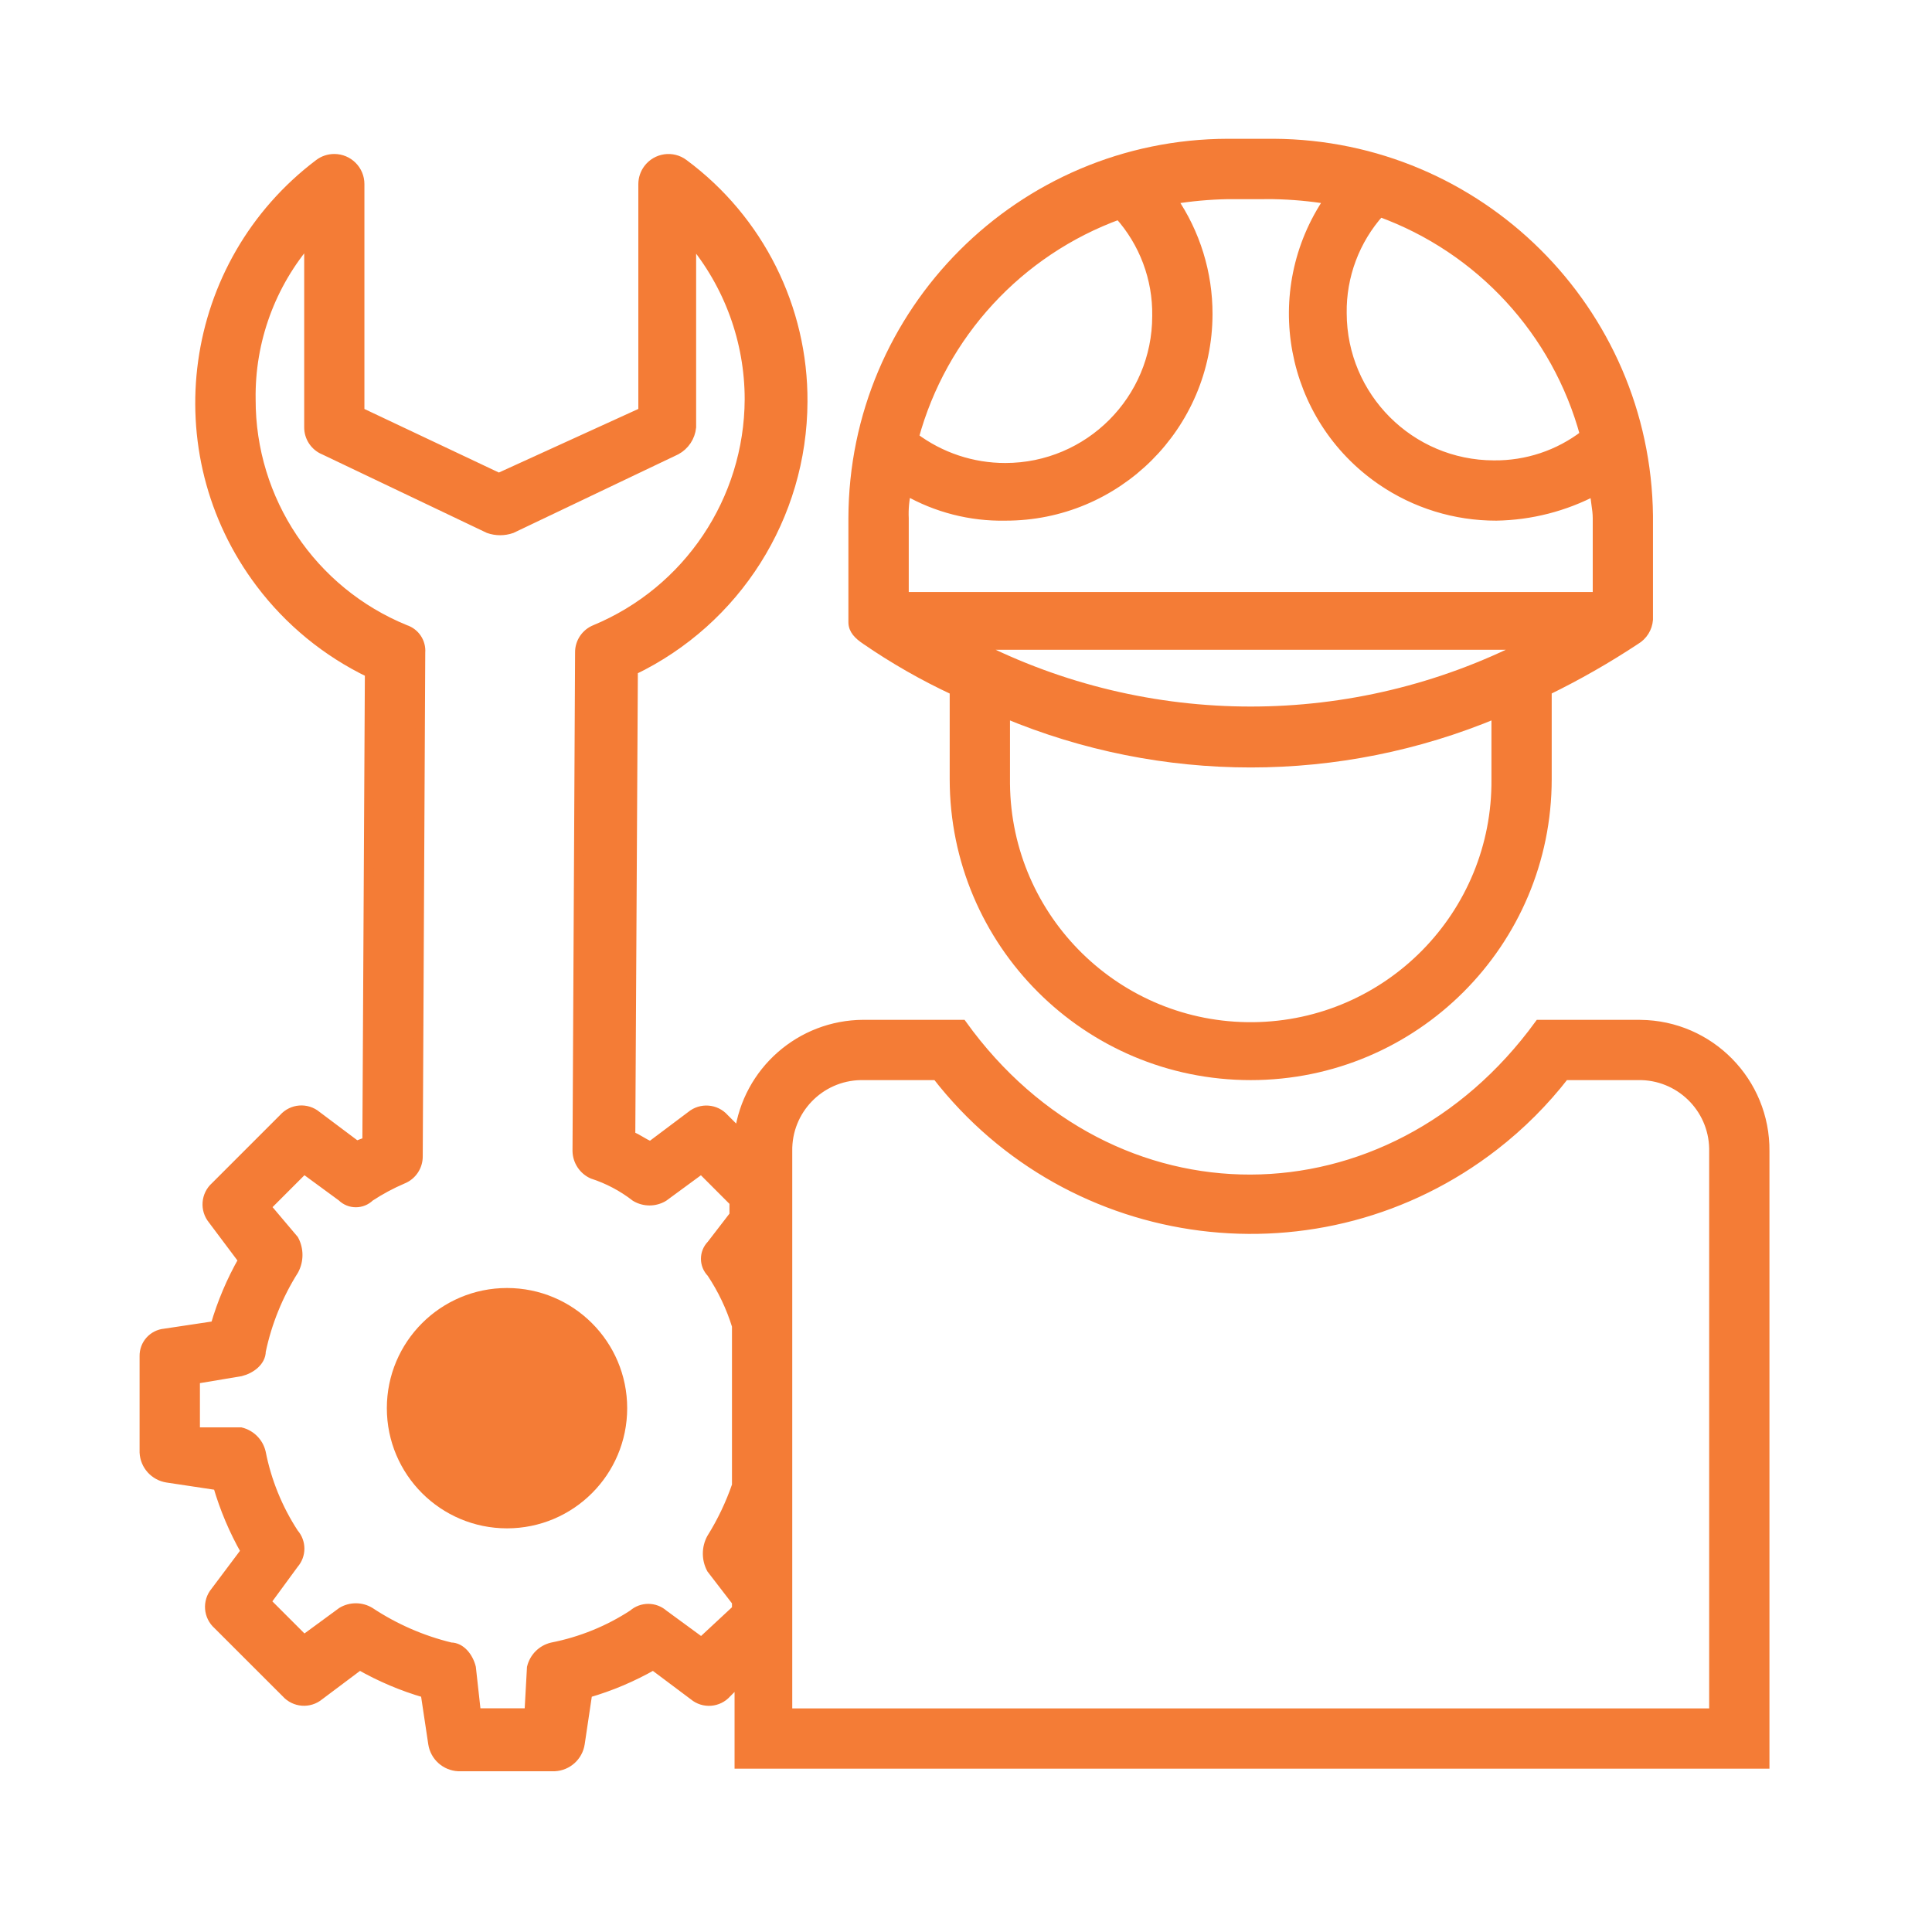
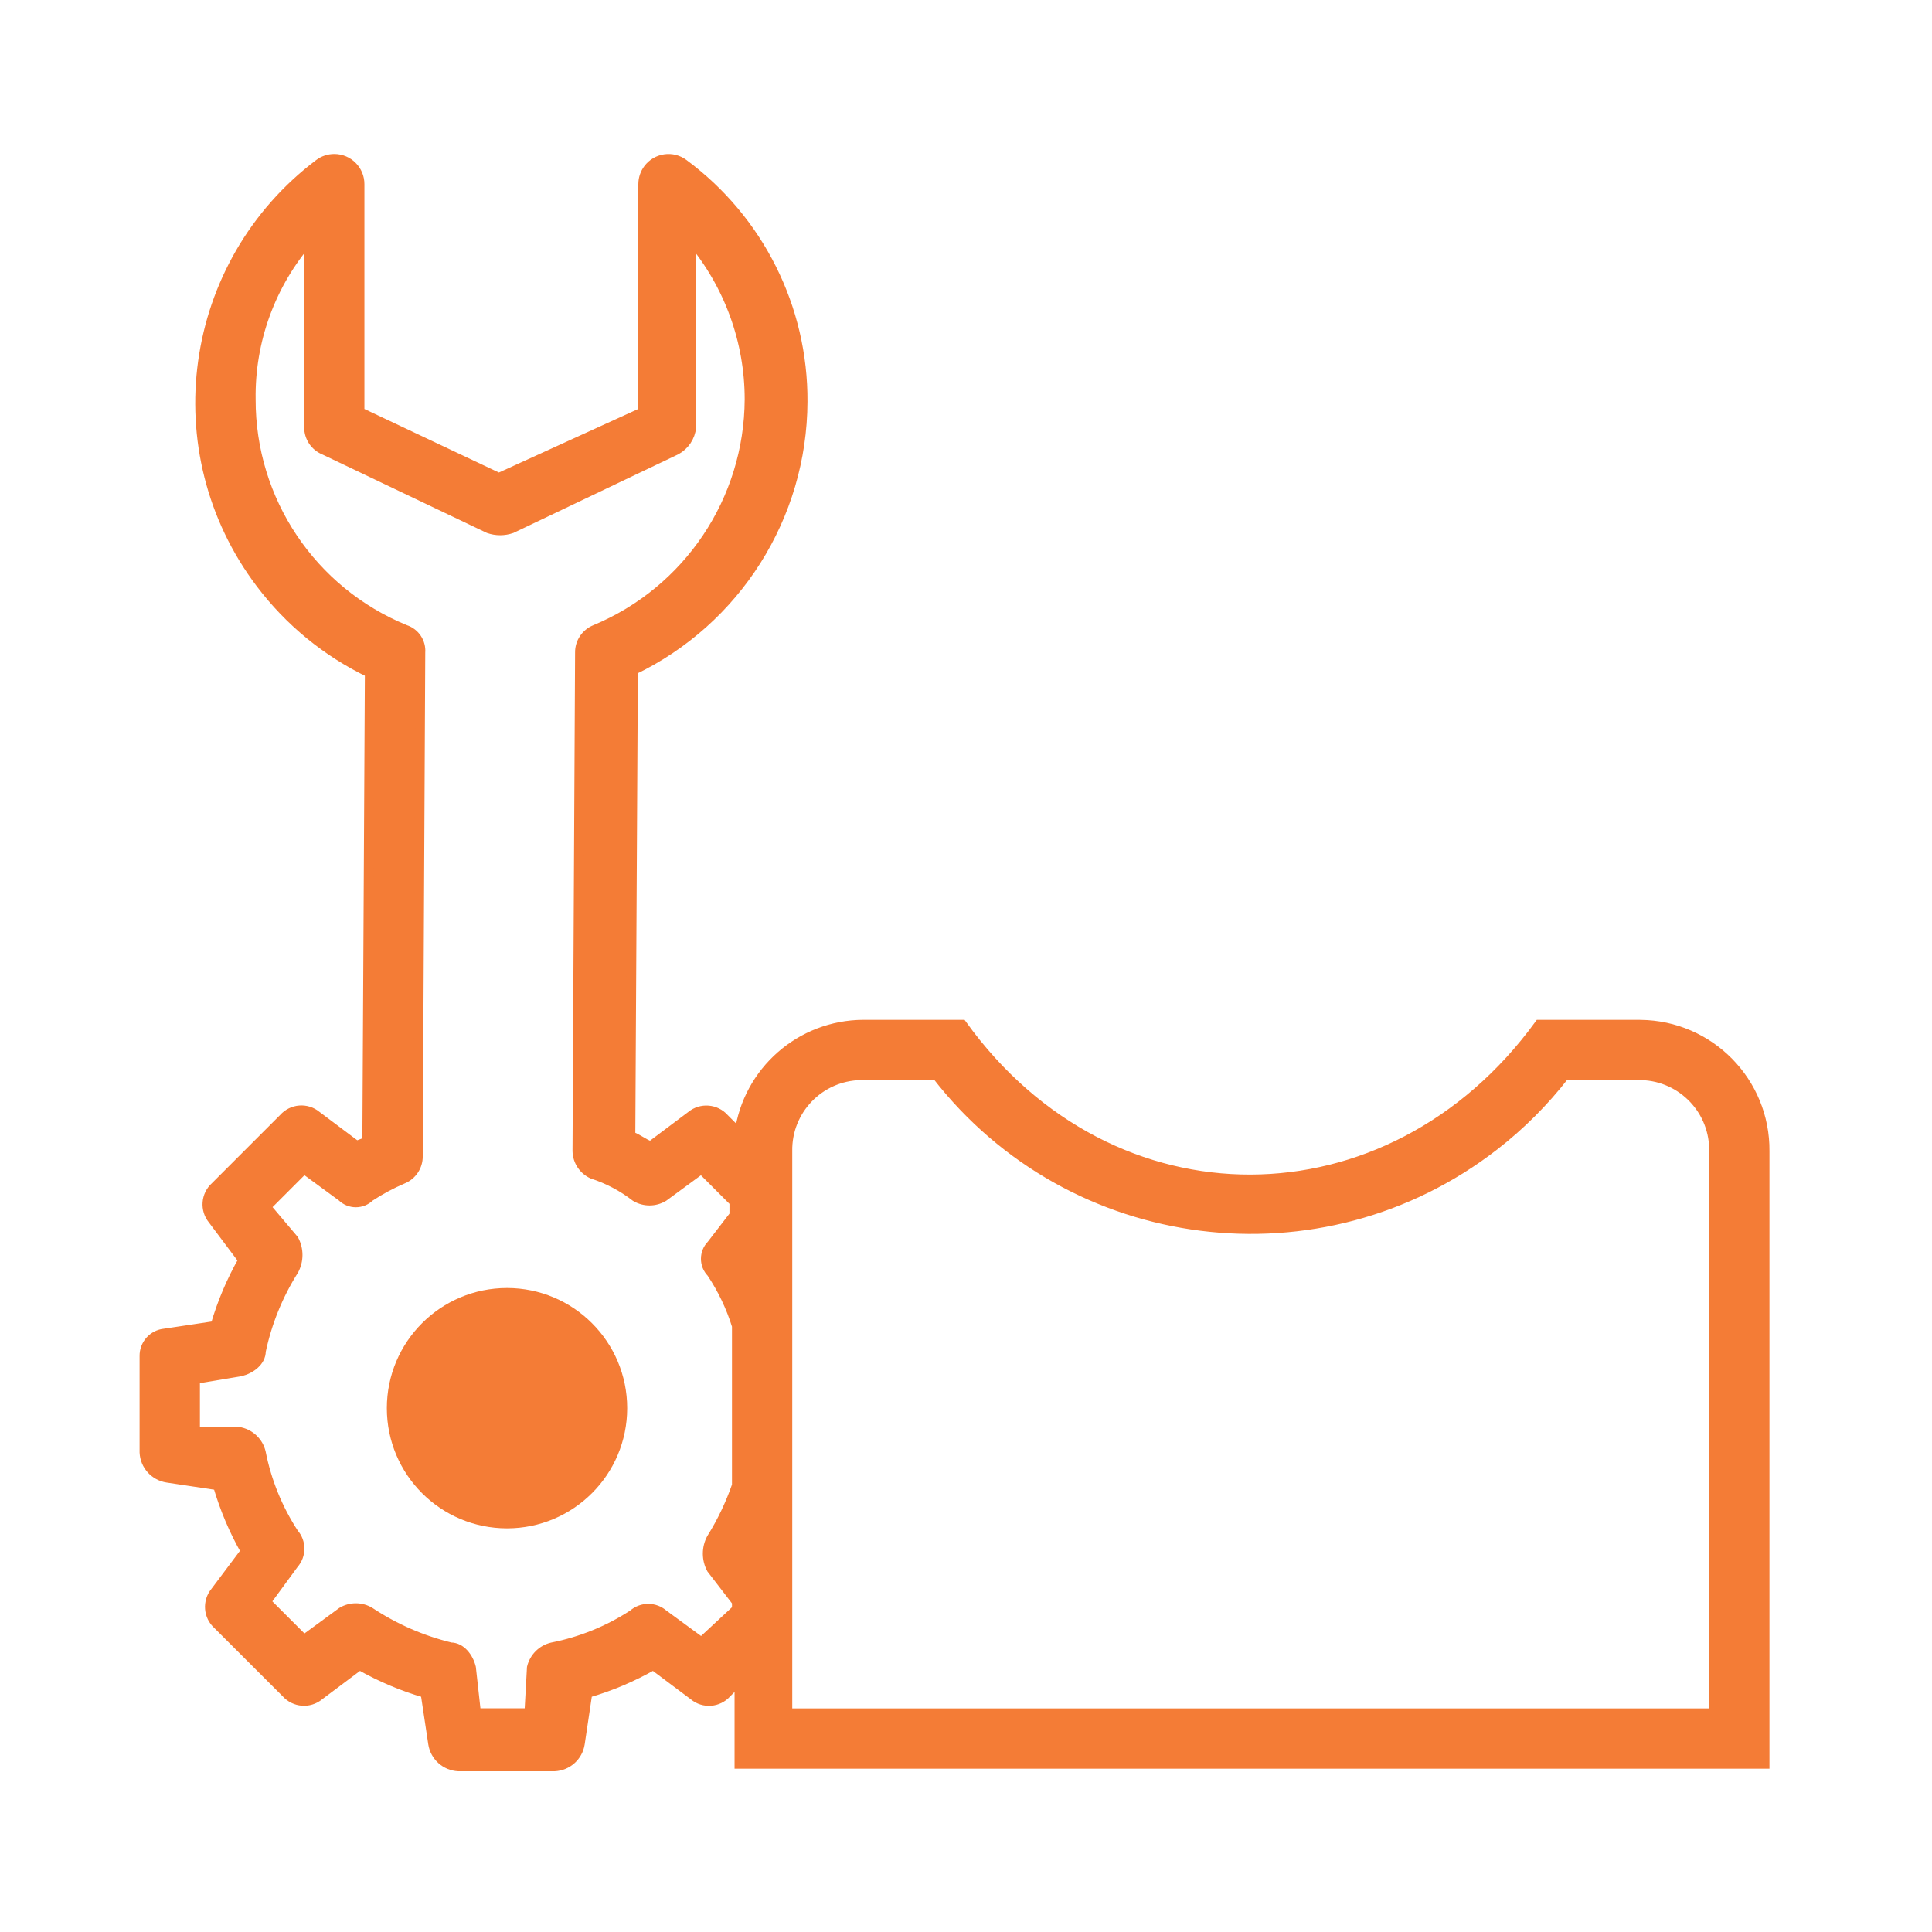
<svg xmlns="http://www.w3.org/2000/svg" xmlns:xlink="http://www.w3.org/1999/xlink" version="1.1" id="Layer_1" x="0px" y="0px" width="100px" height="100px" viewBox="0 0 100 100" enable-background="new 0 0 100 100" xml:space="preserve">
  <g>
    <defs>
-       <rect id="SVGID_1_" x="6.901" y="6.861" width="85.005" height="85.139" />
-     </defs>
+       </defs>
    <clipPath id="SVGID_2_">
      <use xlink:href="#SVGID_1_" overflow="visible" />
    </clipPath>
    <g clip-path="url(#SVGID_2_)" enable-background="new    ">
      <g>
        <defs>
-           <rect id="SVGID_3_" x="6.75" y="6.75" width="85.25" height="85.25" />
-         </defs>
+           </defs>
        <clipPath id="SVGID_4_">
          <use xlink:href="#SVGID_3_" overflow="visible" />
        </clipPath>
-         <path clip-path="url(#SVGID_4_)" fill="#F47C36" d="M57.923,11.107c1.293,1.437,1.995,3.309,1.966,5.242     c0.004,4.34-3.512,7.864-7.855,7.866c-1.704,0.002-3.365-0.551-4.729-1.574C48.759,17.299,52.72,12.998,57.923,11.107z      M65.915,10.058c0.966,0.018,1.929,0.105,2.884,0.263c-3.268,4.767-2.055,11.278,2.711,14.545     c1.748,1.199,3.818,1.837,5.938,1.833c1.782-0.029,3.533-0.478,5.109-1.309c0,0.524,0.133,0.915,0.133,1.441v4.062H46.787v-4.062     c-0.023-0.485,0.023-0.97,0.13-1.441c1.554,0.89,3.32,1.343,5.112,1.309c5.777,0.014,10.47-4.661,10.481-10.438     c0.005-2.121-0.636-4.192-1.835-5.94c0.954-0.158,1.917-0.245,2.883-0.263H65.915z M82.032,22.507     c-1.351,1.039-3.013,1.592-4.718,1.572c-4.336-0.011-7.848-3.526-7.859-7.862c-0.029-1.931,0.672-3.805,1.965-5.242     C76.623,12.863,80.584,17.164,82.032,22.507 M77.447,40.326c0.066,7.02-5.572,12.763-12.59,12.832     c-7.02,0.066-12.764-5.572-12.83-12.589c0-0.083,0-0.163,0-0.243v-3.407c8.131,3.407,17.288,3.407,25.42,0V40.326z      M50.455,33.382H79.02C70.05,37.967,59.424,37.967,50.455,33.382 M44.819,33.119c1.453,1,2.988,1.876,4.587,2.62v4.587     c0,8.466,6.862,15.33,15.33,15.33c8.467,0,15.33-6.864,15.33-15.33v-4.587c1.584-0.773,3.114-1.647,4.586-2.62     c0.377-0.222,0.622-0.613,0.656-1.048v-5.377C85.184,16.057,76.553,7.486,65.915,7.433h-2.358     c-10.701,0.021-19.374,8.692-19.394,19.394v5.377C44.165,32.595,44.428,32.854,44.819,33.119" />
-         <path clip-path="url(#SVGID_4_)" fill="none" stroke="#F47C36" stroke-width="0.5" d="M57.923,11.107     c1.293,1.437,1.995,3.309,1.966,5.242c0.004,4.34-3.512,7.864-7.855,7.866c-1.704,0.002-3.365-0.551-4.729-1.574     C48.759,17.299,52.72,12.998,57.923,11.107z M65.915,10.058c0.966,0.018,1.929,0.105,2.884,0.263     c-3.268,4.767-2.055,11.278,2.711,14.545c1.748,1.199,3.818,1.837,5.938,1.833c1.782-0.029,3.533-0.478,5.109-1.309     c0,0.524,0.133,0.915,0.133,1.441v4.062H46.787v-4.062c-0.023-0.485,0.023-0.97,0.13-1.441c1.554,0.89,3.32,1.343,5.112,1.309     c5.777,0.014,10.47-4.661,10.481-10.438c0.005-2.121-0.636-4.192-1.835-5.94c0.954-0.158,1.917-0.245,2.883-0.263H65.915z      M82.032,22.507c-1.351,1.039-3.013,1.592-4.718,1.572c-4.336-0.011-7.848-3.526-7.859-7.862     c-0.029-1.931,0.672-3.805,1.965-5.242C76.623,12.863,80.584,17.164,82.032,22.507z M77.447,40.326     c0.066,7.02-5.572,12.763-12.59,12.832c-7.02,0.066-12.764-5.572-12.83-12.589c0-0.083,0-0.163,0-0.243v-3.407     c8.131,3.407,17.288,3.407,25.42,0V40.326z M50.455,33.382H79.02C70.05,37.967,59.424,37.967,50.455,33.382z M44.819,33.119     c1.453,1,2.988,1.876,4.587,2.62v4.587c0,8.466,6.862,15.33,15.33,15.33c8.467,0,15.33-6.864,15.33-15.33v-4.587     c1.584-0.773,3.114-1.647,4.586-2.62c0.377-0.222,0.622-0.613,0.656-1.048v-5.377C85.184,16.057,76.553,7.486,65.915,7.433     h-2.358c-10.701,0.021-19.374,8.692-19.394,19.394v5.377C44.165,32.595,44.428,32.854,44.819,33.119z" />
      </g>
    </g>
  </g>
  <g>
    <defs>
      <rect id="SVGID_5_" x="6.901" y="6.861" width="85.005" height="85.139" />
    </defs>
    <clipPath id="SVGID_6_">
      <use xlink:href="#SVGID_5_" overflow="visible" />
    </clipPath>
    <g clip-path="url(#SVGID_6_)" enable-background="new    ">
      <g>
        <defs>
          <rect id="SVGID_7_" x="6.75" y="6.75" width="85.25" height="85.25" />
        </defs>
        <clipPath id="SVGID_8_">
          <use xlink:href="#SVGID_7_" overflow="visible" />
        </clipPath>
-         <path clip-path="url(#SVGID_8_)" fill="#F47C36" d="M88.715,88.678H40.757V59.587c-0.039-2.132,1.659-3.892,3.789-3.931     c0.048,0,0.096,0,0.142,0h3.8c6.961,8.974,19.877,10.605,28.85,3.645c1.364-1.057,2.588-2.281,3.646-3.645h3.8     c2.131-0.039,3.893,1.658,3.932,3.789c0,0.048,0,0.096,0,0.142V88.678z M38.137,62.733l-1.311,1.702     c-0.394,0.4-0.394,1.041,0,1.441c0.567,0.849,1.009,1.775,1.311,2.752v8.256c-0.332,0.961-0.771,1.883-1.311,2.746     c-0.263,0.489-0.263,1.08,0,1.571l1.311,1.704v0.395l-1.831,1.702l-1.965-1.439c-0.451-0.396-1.124-0.396-1.574,0     c-1.274,0.833-2.698,1.409-4.192,1.702c-0.52,0.124-0.924,0.529-1.05,1.049l-0.13,2.358h-2.752l-0.261-2.358     c-0.13-0.524-0.524-1.049-1.05-1.049c-1.492-0.361-2.91-0.981-4.192-1.83c-0.444-0.266-0.998-0.266-1.441,0l-1.965,1.441     l-1.965-1.965l1.441-1.966c0.394-0.451,0.394-1.124,0-1.574c-0.833-1.272-1.412-2.698-1.705-4.192     c-0.124-0.52-0.529-0.924-1.048-1.05h-2.359v-2.75l2.359-0.394c0.526-0.131,1.05-0.524,1.05-1.048     c0.313-1.487,0.89-2.908,1.702-4.194c0.263-0.49,0.263-1.08,0-1.572l-1.441-1.704l1.965-1.966l1.965,1.441     c0.4,0.395,1.041,0.395,1.441,0c0.54-0.354,1.11-0.661,1.705-0.915c0.479-0.192,0.792-0.661,0.787-1.179l0.13-26.074     c0.043-0.528-0.284-1.016-0.787-1.181c-4.844-1.975-8.006-6.69-7.992-11.923c-0.046-3.027,1.027-5.967,3.013-8.255v9.697     c-0.004,0.517,0.307,0.986,0.787,1.181l8.516,4.061c0.382,0.133,0.796,0.133,1.181,0l8.516-4.061     c0.441-0.238,0.737-0.68,0.787-1.181v-9.697c1.945,2.311,3.013,5.235,3.013,8.255c-0.023,5.221-3.171,9.921-7.992,11.923     c-0.48,0.194-0.794,0.664-0.787,1.181l-0.133,25.812c0.014,0.513,0.321,0.973,0.787,1.181c0.806,0.261,1.559,0.659,2.229,1.179     c0.444,0.265,0.995,0.265,1.441,0l1.965-1.442l1.702,1.705v0.524H38.137z M84.783,53.036h-5.111     c-7.729,10.614-22.141,10.745-29.875,0h-5.109c-3.247,0.012-5.988,2.417-6.42,5.636l-0.787-0.787     c-0.439-0.494-1.192-0.552-1.702-0.133l-2.096,1.574c-0.394-0.133-0.657-0.394-1.05-0.523l0.133-24.112     c5.345-2.567,8.754-7.96,8.779-13.891c0.03-4.853-2.258-9.427-6.159-12.316c-0.577-0.435-1.398-0.318-1.833,0.261     c-0.171,0.227-0.263,0.503-0.263,0.787v11.795l-7.47,3.407l-7.208-3.407V9.531c0.002-0.723-0.583-1.309-1.307-1.311     c-0.286,0-0.563,0.091-0.789,0.263c-6.833,5.159-8.187,14.881-3.027,21.711c1.487,1.97,3.423,3.556,5.647,4.627l-0.13,24.239     c-0.133,0.133-0.394,0.133-0.524,0.264l-2.098-1.574c-0.51-0.424-1.263-0.364-1.703,0.133l-3.537,3.537     c-0.494,0.441-0.551,1.194-0.13,1.705l1.572,2.096c-0.613,1.075-1.096,2.217-1.441,3.406l-2.62,0.394     c-0.606,0.056-1.064,0.569-1.05,1.179v4.979c0.032,0.661,0.526,1.208,1.181,1.309l2.62,0.394c0.346,1.19,0.828,2.334,1.441,3.409     l-1.572,2.096c-0.426,0.511-0.366,1.266,0.13,1.705l3.54,3.537c0.439,0.492,1.192,0.552,1.703,0.131l2.096-1.572     c1.075,0.613,2.219,1.099,3.407,1.441l0.394,2.622c0.101,0.655,0.65,1.146,1.311,1.179h4.979c0.661-0.032,1.21-0.523,1.311-1.179     l0.391-2.622c1.19-0.343,2.334-0.828,3.407-1.441l2.098,1.572c0.51,0.426,1.265,0.365,1.702-0.131l0.657-0.656v4.324h53.066     v-31.71c0.035-3.583-2.844-6.515-6.427-6.549C84.866,53.036,84.824,53.036,84.783,53.036" />
+         <path clip-path="url(#SVGID_8_)" fill="#F47C36" d="M88.715,88.678H40.757V59.587c-0.039-2.132,1.659-3.892,3.789-3.931     c0.048,0,0.096,0,0.142,0h3.8c6.961,8.974,19.877,10.605,28.85,3.645c1.364-1.057,2.588-2.281,3.646-3.645h3.8     c2.131-0.039,3.893,1.658,3.932,3.789c0,0.048,0,0.096,0,0.142V88.678z M38.137,62.733l-1.311,1.702     c-0.394,0.4-0.394,1.041,0,1.441c0.567,0.849,1.009,1.775,1.311,2.752v8.256c-0.332,0.961-0.771,1.883-1.311,2.746     c-0.263,0.489-0.263,1.08,0,1.571l1.311,1.704v0.395l-1.831,1.702l-1.965-1.439c-0.451-0.396-1.124-0.396-1.574,0     c-1.274,0.833-2.698,1.409-4.192,1.702c-0.52,0.124-0.924,0.529-1.05,1.049l-0.13,2.358h-2.752l-0.261-2.358     c-0.13-0.524-0.524-1.049-1.05-1.049c-1.492-0.361-2.91-0.981-4.192-1.83c-0.444-0.266-0.998-0.266-1.441,0l-1.965,1.441     l-1.965-1.965l1.441-1.966c0.394-0.451,0.394-1.124,0-1.574c-0.833-1.272-1.412-2.698-1.705-4.192     c-0.124-0.52-0.529-0.924-1.048-1.05h-2.359v-2.75l2.359-0.394c0.526-0.131,1.05-0.524,1.05-1.048     c0.313-1.487,0.89-2.908,1.702-4.194c0.263-0.49,0.263-1.08,0-1.572l-1.441-1.704l1.965-1.966l1.965,1.441     c0.4,0.395,1.041,0.395,1.441,0c0.54-0.354,1.11-0.661,1.705-0.915c0.479-0.192,0.792-0.661,0.787-1.179l0.13-26.074     c0.043-0.528-0.284-1.016-0.787-1.181c-4.844-1.975-8.006-6.69-7.992-11.923c-0.046-3.027,1.027-5.967,3.013-8.255v9.697     c-0.004,0.517,0.307,0.986,0.787,1.181l8.516,4.061c0.382,0.133,0.796,0.133,1.181,0l8.516-4.061     c0.441-0.238,0.737-0.68,0.787-1.181v-9.697c1.945,2.311,3.013,5.235,3.013,8.255c-0.023,5.221-3.171,9.921-7.992,11.923     c-0.48,0.194-0.794,0.664-0.787,1.181l-0.133,25.812c0.014,0.513,0.321,0.973,0.787,1.181c0.806,0.261,1.559,0.659,2.229,1.179     c0.444,0.265,0.995,0.265,1.441,0l1.965-1.442l1.702,1.705v0.524z M84.783,53.036h-5.111     c-7.729,10.614-22.141,10.745-29.875,0h-5.109c-3.247,0.012-5.988,2.417-6.42,5.636l-0.787-0.787     c-0.439-0.494-1.192-0.552-1.702-0.133l-2.096,1.574c-0.394-0.133-0.657-0.394-1.05-0.523l0.133-24.112     c5.345-2.567,8.754-7.96,8.779-13.891c0.03-4.853-2.258-9.427-6.159-12.316c-0.577-0.435-1.398-0.318-1.833,0.261     c-0.171,0.227-0.263,0.503-0.263,0.787v11.795l-7.47,3.407l-7.208-3.407V9.531c0.002-0.723-0.583-1.309-1.307-1.311     c-0.286,0-0.563,0.091-0.789,0.263c-6.833,5.159-8.187,14.881-3.027,21.711c1.487,1.97,3.423,3.556,5.647,4.627l-0.13,24.239     c-0.133,0.133-0.394,0.133-0.524,0.264l-2.098-1.574c-0.51-0.424-1.263-0.364-1.703,0.133l-3.537,3.537     c-0.494,0.441-0.551,1.194-0.13,1.705l1.572,2.096c-0.613,1.075-1.096,2.217-1.441,3.406l-2.62,0.394     c-0.606,0.056-1.064,0.569-1.05,1.179v4.979c0.032,0.661,0.526,1.208,1.181,1.309l2.62,0.394c0.346,1.19,0.828,2.334,1.441,3.409     l-1.572,2.096c-0.426,0.511-0.366,1.266,0.13,1.705l3.54,3.537c0.439,0.492,1.192,0.552,1.703,0.131l2.096-1.572     c1.075,0.613,2.219,1.099,3.407,1.441l0.394,2.622c0.101,0.655,0.65,1.146,1.311,1.179h4.979c0.661-0.032,1.21-0.523,1.311-1.179     l0.391-2.622c1.19-0.343,2.334-0.828,3.407-1.441l2.098,1.572c0.51,0.426,1.265,0.365,1.702-0.131l0.657-0.656v4.324h53.066     v-31.71c0.035-3.583-2.844-6.515-6.427-6.549C84.866,53.036,84.824,53.036,84.783,53.036" />
        <path clip-path="url(#SVGID_8_)" fill="none" stroke="#F47C36" stroke-width="0.5" d="M88.715,88.678H40.757V59.587     c-0.039-2.132,1.659-3.892,3.789-3.931c0.048,0,0.096,0,0.142,0h3.8c6.961,8.974,19.877,10.605,28.85,3.645     c1.364-1.057,2.588-2.281,3.646-3.645h3.8c2.131-0.039,3.893,1.658,3.932,3.789c0,0.048,0,0.096,0,0.142V88.678z M38.137,62.733     l-1.311,1.702c-0.394,0.4-0.394,1.041,0,1.441c0.567,0.849,1.009,1.775,1.311,2.752v8.256c-0.332,0.961-0.771,1.883-1.311,2.746     c-0.263,0.489-0.263,1.08,0,1.571l1.311,1.704v0.395l-1.831,1.702l-1.965-1.439c-0.451-0.396-1.124-0.396-1.574,0     c-1.274,0.833-2.698,1.409-4.192,1.702c-0.52,0.124-0.924,0.529-1.05,1.049l-0.13,2.358h-2.752l-0.261-2.358     c-0.13-0.524-0.524-1.049-1.05-1.049c-1.492-0.361-2.91-0.981-4.192-1.83c-0.444-0.266-0.998-0.266-1.441,0l-1.965,1.441     l-1.965-1.965l1.441-1.966c0.394-0.451,0.394-1.124,0-1.574c-0.833-1.272-1.412-2.698-1.705-4.192     c-0.124-0.52-0.529-0.924-1.048-1.05h-2.359v-2.75l2.359-0.394c0.526-0.131,1.05-0.524,1.05-1.048     c0.313-1.487,0.89-2.908,1.702-4.194c0.263-0.49,0.263-1.08,0-1.572l-1.441-1.704l1.965-1.966l1.965,1.441     c0.4,0.395,1.041,0.395,1.441,0c0.54-0.354,1.11-0.661,1.705-0.915c0.479-0.192,0.792-0.661,0.787-1.179l0.13-26.074     c0.043-0.528-0.284-1.016-0.787-1.181c-4.844-1.975-8.006-6.69-7.992-11.923c-0.046-3.027,1.027-5.967,3.013-8.255v9.697     c-0.004,0.517,0.307,0.986,0.787,1.181l8.516,4.061c0.382,0.133,0.796,0.133,1.181,0l8.516-4.061     c0.441-0.238,0.737-0.68,0.787-1.181v-9.697c1.945,2.311,3.013,5.235,3.013,8.255c-0.023,5.221-3.171,9.921-7.992,11.923     c-0.48,0.194-0.794,0.664-0.787,1.181l-0.133,25.812c0.014,0.513,0.321,0.973,0.787,1.181c0.806,0.261,1.559,0.659,2.229,1.179     c0.444,0.265,0.995,0.265,1.441,0l1.965-1.442l1.702,1.705v0.524H38.137z M84.783,53.036h-5.111     c-7.729,10.614-22.141,10.745-29.875,0h-5.109c-3.247,0.012-5.988,2.417-6.42,5.636l-0.787-0.787     c-0.439-0.494-1.192-0.552-1.702-0.133l-2.096,1.574c-0.394-0.133-0.657-0.394-1.05-0.523l0.133-24.112     c5.345-2.567,8.754-7.96,8.779-13.891c0.03-4.853-2.258-9.427-6.159-12.316c-0.577-0.435-1.398-0.318-1.833,0.261     c-0.171,0.227-0.263,0.503-0.263,0.787v11.795l-7.47,3.407l-7.208-3.407V9.531c0.002-0.723-0.583-1.309-1.307-1.311     c-0.286,0-0.563,0.091-0.789,0.263c-6.833,5.159-8.187,14.881-3.027,21.711c1.487,1.97,3.423,3.556,5.647,4.627l-0.13,24.239     c-0.133,0.133-0.394,0.133-0.524,0.264l-2.098-1.574c-0.51-0.424-1.263-0.364-1.703,0.133l-3.537,3.537     c-0.494,0.441-0.551,1.194-0.13,1.705l1.572,2.096c-0.613,1.075-1.096,2.217-1.441,3.406l-2.62,0.394     c-0.606,0.056-1.064,0.569-1.05,1.179v4.979c0.032,0.661,0.526,1.208,1.181,1.309l2.62,0.394c0.346,1.19,0.828,2.334,1.441,3.409     l-1.572,2.096c-0.426,0.511-0.366,1.266,0.13,1.705l3.54,3.537c0.439,0.492,1.192,0.552,1.703,0.131l2.096-1.572     c1.075,0.613,2.219,1.099,3.407,1.441l0.394,2.622c0.101,0.655,0.65,1.146,1.311,1.179h4.979c0.661-0.032,1.21-0.523,1.311-1.179     l0.391-2.622c1.19-0.343,2.334-0.828,3.407-1.441l2.098,1.572c0.51,0.426,1.265,0.365,1.702-0.131l0.657-0.656v4.324h53.066     v-31.71c0.035-3.583-2.844-6.515-6.427-6.549C84.866,53.036,84.824,53.036,84.783,53.036z" />
        <path clip-path="url(#SVGID_8_)" fill="#F47C36" d="M26.243,67.167c3.16,0,5.72,2.561,5.72,5.72c0,3.16-2.56,5.721-5.72,5.721     c-3.16,0-5.72-2.561-5.72-5.721C20.522,69.728,23.083,67.167,26.243,67.167" />
        <circle clip-path="url(#SVGID_8_)" fill="none" stroke="#F47C36" cx="26.243" cy="72.887" r="5.72" />
      </g>
    </g>
  </g>
</svg>